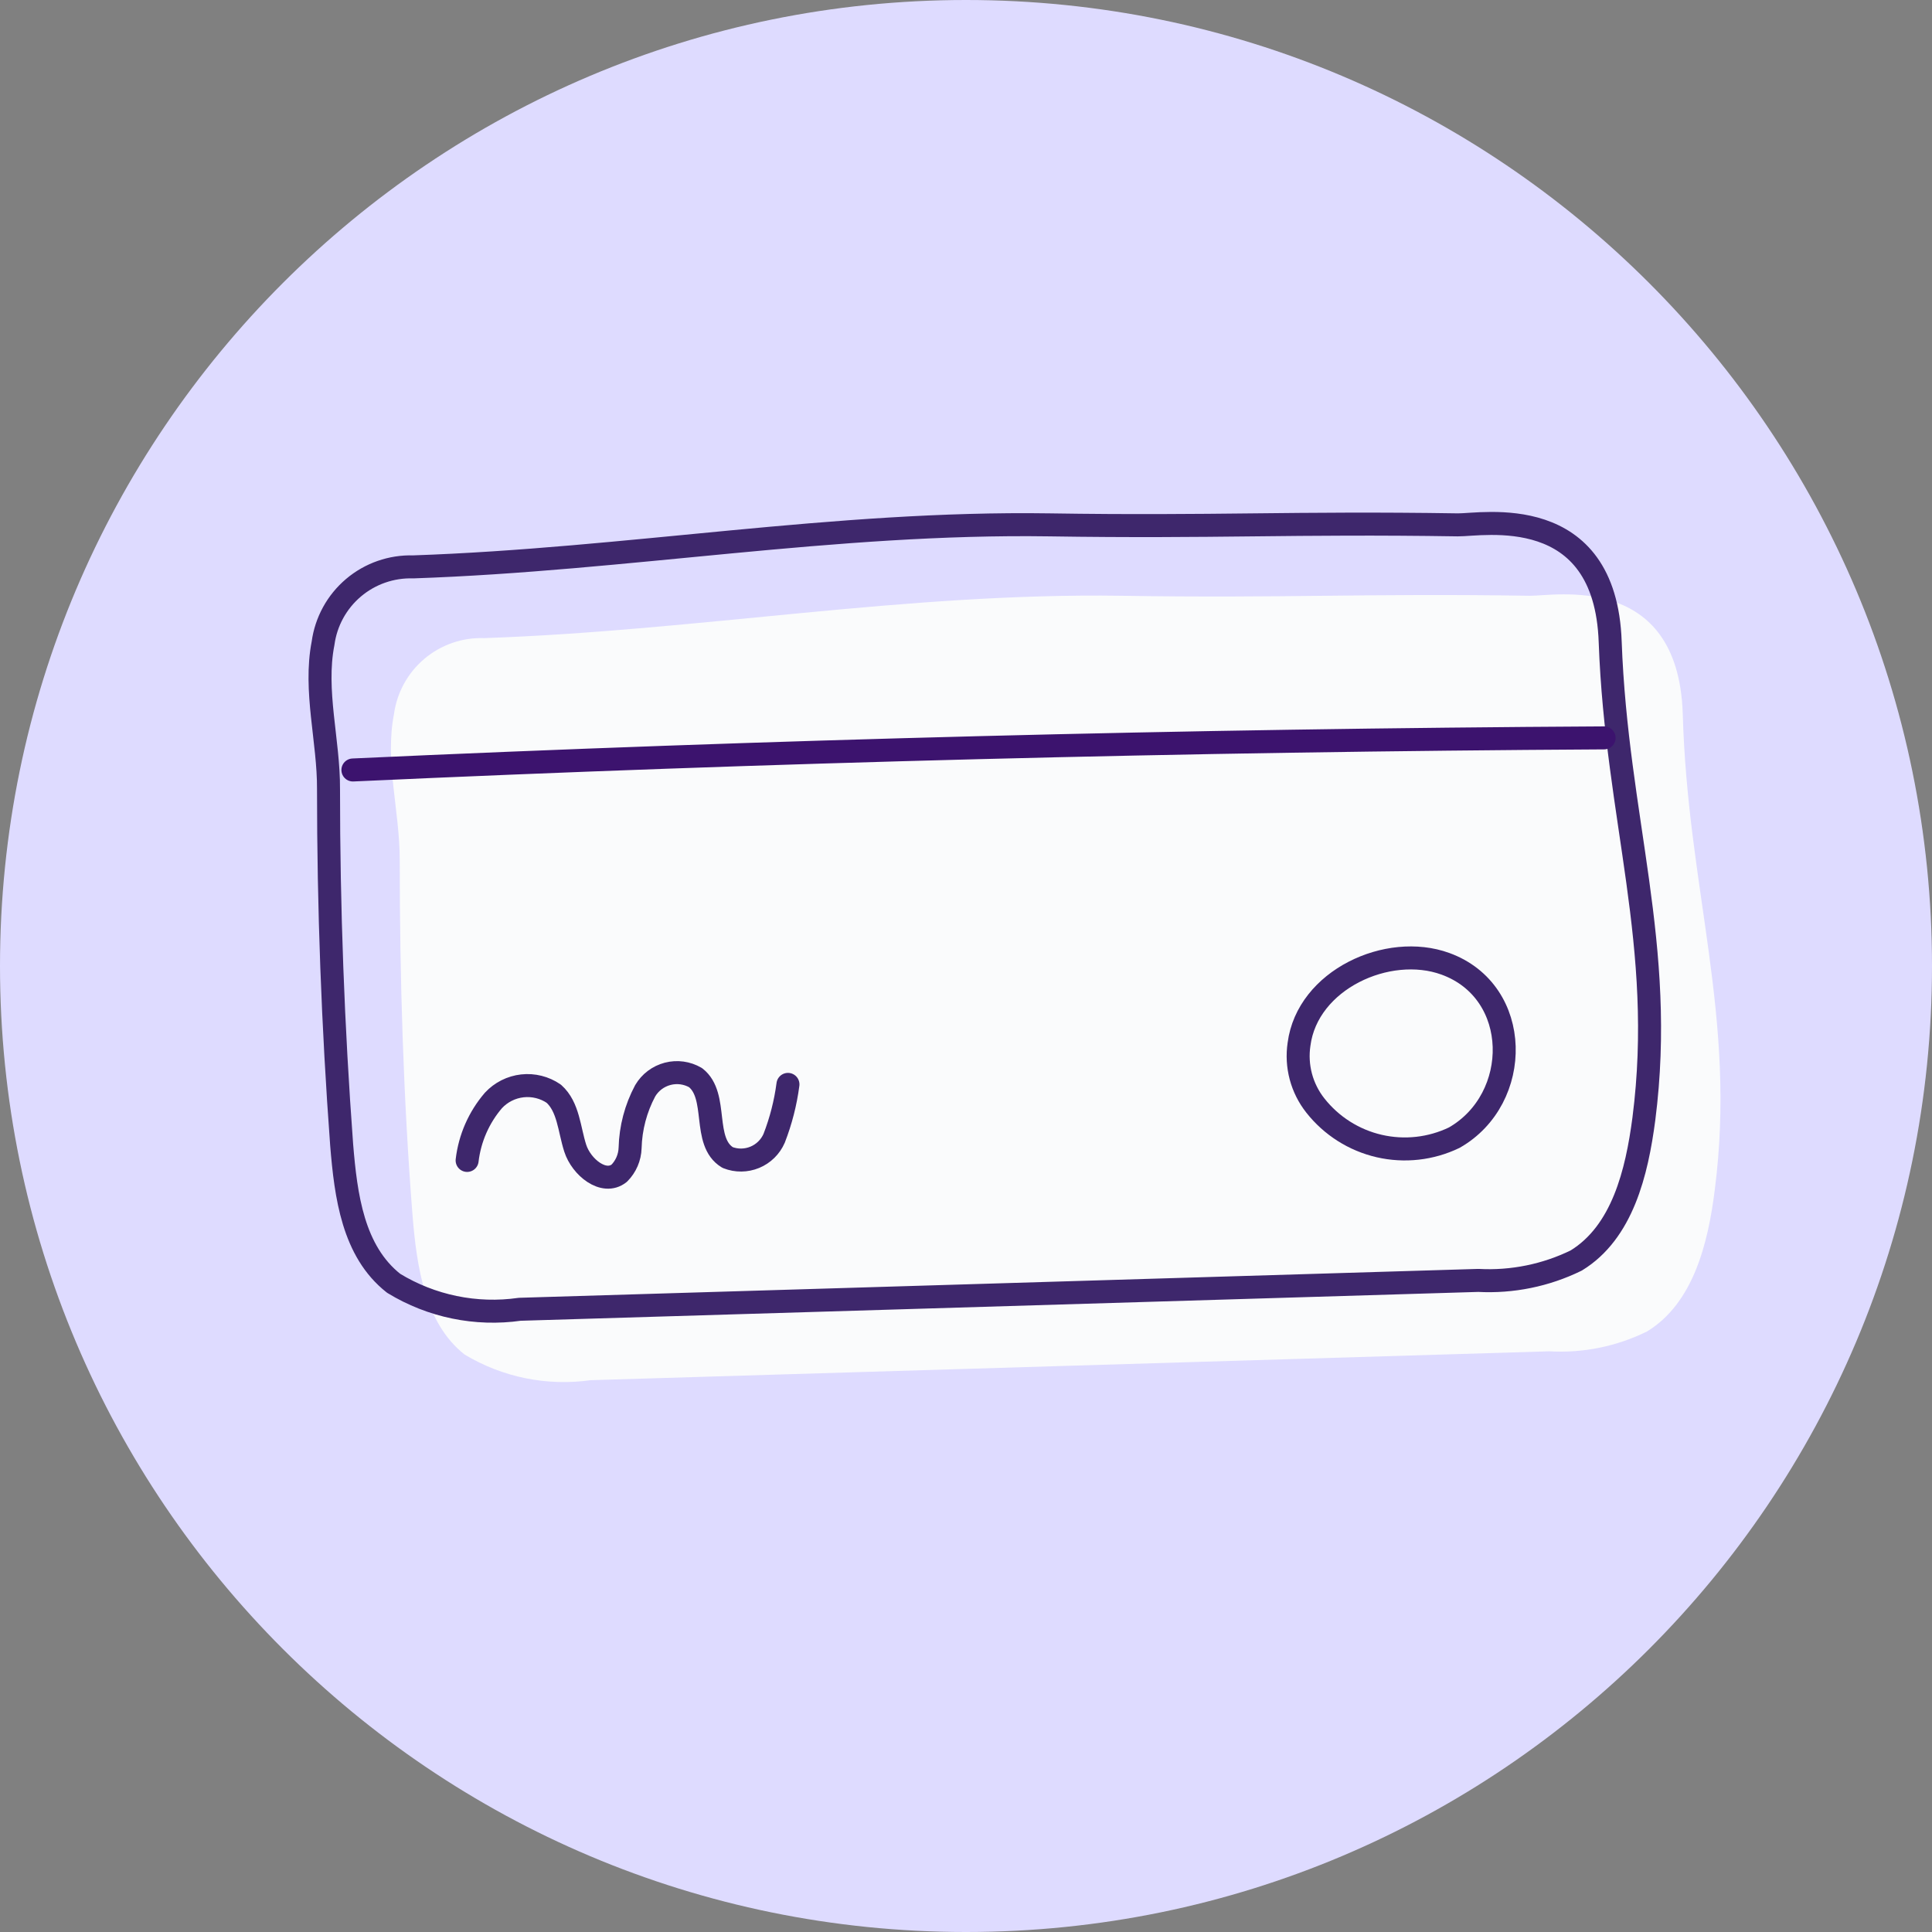
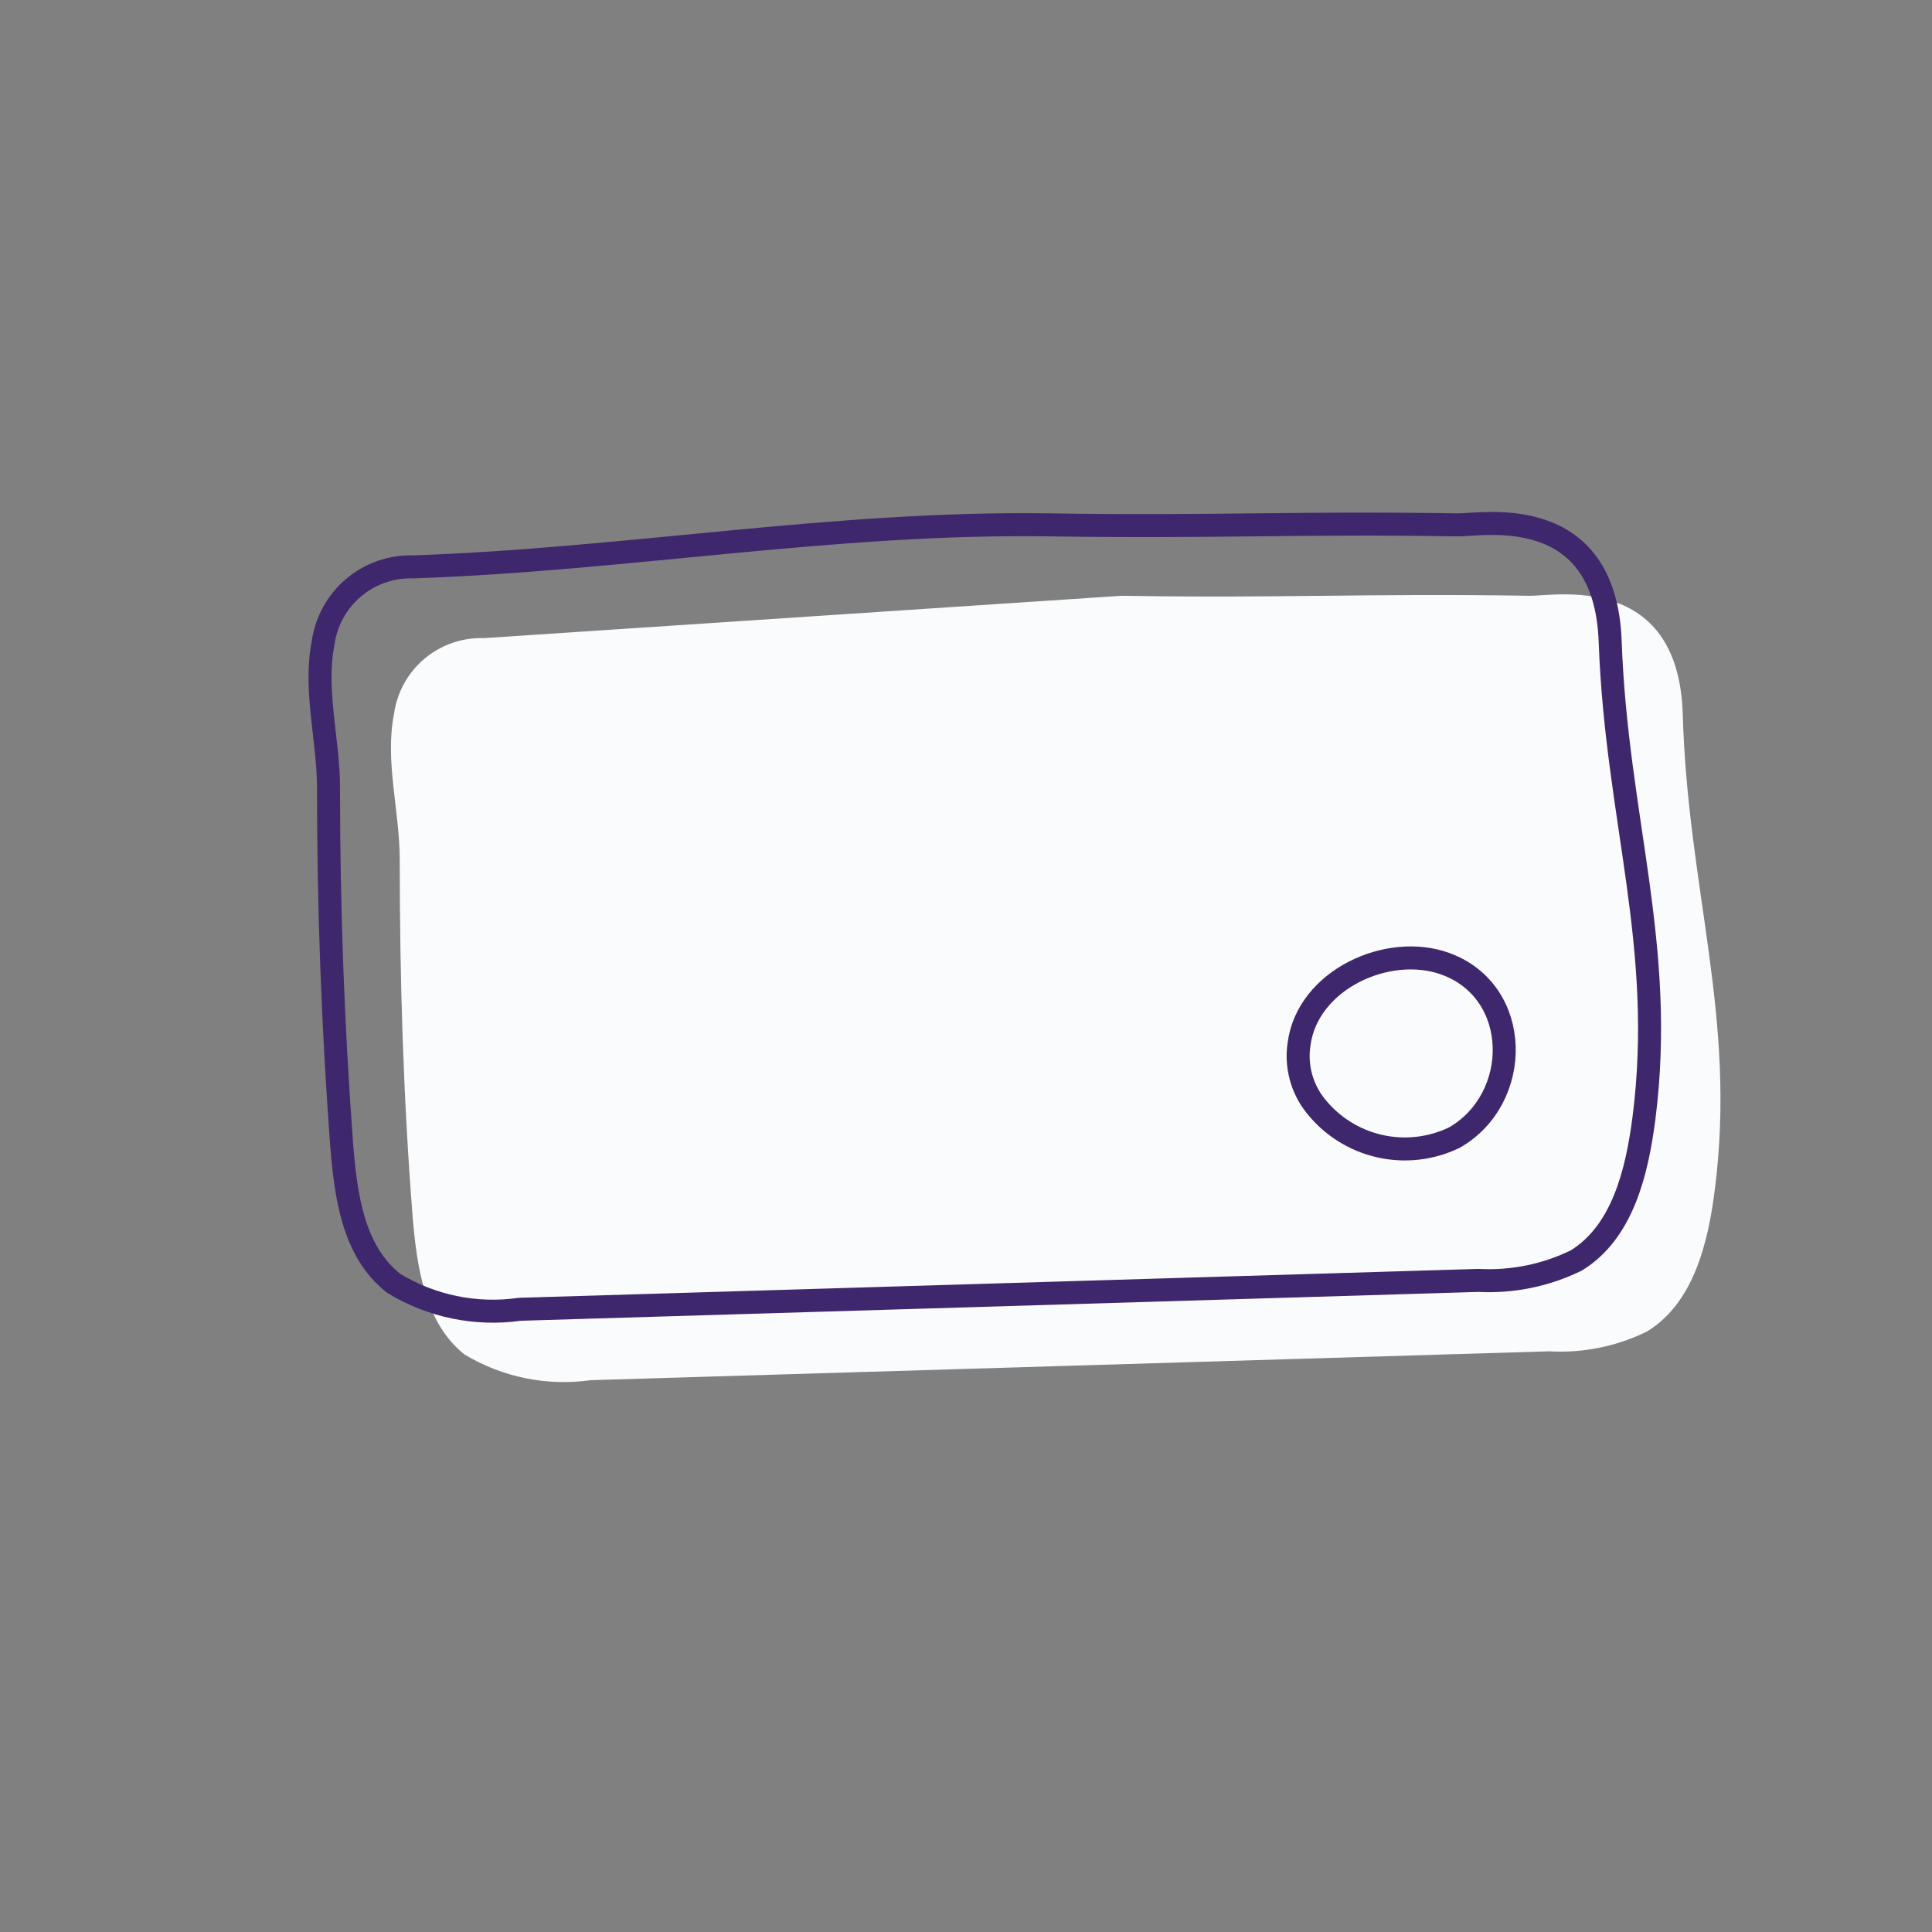
<svg xmlns="http://www.w3.org/2000/svg" width="126" height="126" viewBox="0 0 126 126" fill="none">
  <rect x="0" y="0" width="126" height="126" fill="#808080" stroke="none" />
  <g clip-path="url(#clip0_4659_33472)">
-     <path d="M63 126C97.794 126 126 97.794 126 63C126 28.206 97.794 0 63 0C28.206 0 0 28.206 0 63C0 97.794 28.206 126 63 126Z" fill="#DEDBFF" />
-     <path d="M31.573 41.616C30.153 41.567 28.765 42.047 27.679 42.964C26.592 43.88 25.885 45.167 25.694 46.575C25.087 49.672 26.07 52.852 26.07 56.095C26.07 63.837 26.301 71.579 26.907 79.299C27.179 82.605 27.703 86.288 30.297 88.338C32.765 89.823 35.668 90.414 38.52 90.012L101.039 88.129C103.242 88.257 105.441 87.809 107.42 86.832C110.433 84.99 111.396 81.099 111.835 77.584C113.279 66.306 110.056 58.02 109.743 46.492C109.408 37.285 101.373 38.875 99.783 38.855C89.029 38.687 83.902 39.022 73.148 38.855C59.066 38.645 45.55 41.135 31.573 41.616Z" fill="#FAFBFC" />
+     <path d="M31.573 41.616C30.153 41.567 28.765 42.047 27.679 42.964C26.592 43.88 25.885 45.167 25.694 46.575C25.087 49.672 26.07 52.852 26.07 56.095C26.07 63.837 26.301 71.579 26.907 79.299C27.179 82.605 27.703 86.288 30.297 88.338C32.765 89.823 35.668 90.414 38.52 90.012L101.039 88.129C103.242 88.257 105.441 87.809 107.42 86.832C110.433 84.99 111.396 81.099 111.835 77.584C113.279 66.306 110.056 58.02 109.743 46.492C109.408 37.285 101.373 38.875 99.783 38.855C89.029 38.687 83.902 39.022 73.148 38.855Z" fill="#FAFBFC" />
    <path d="M26.948 36.971C25.526 36.928 24.138 37.412 23.052 38.332C21.966 39.252 21.26 40.541 21.069 41.951C20.462 45.048 21.446 48.333 21.425 51.471C21.425 59.213 21.711 66.948 22.283 74.675C22.555 77.981 23.015 81.601 25.672 83.693C28.133 85.196 31.041 85.796 33.895 85.388L96.414 83.505C98.617 83.623 100.813 83.177 102.795 82.208C105.808 80.366 106.75 76.475 107.21 72.96C108.654 61.661 105.432 53.396 105.013 41.867C104.699 32.661 96.644 34.251 95.075 34.23C84.32 34.063 79.194 34.398 68.439 34.23C54.4 34.021 40.925 36.49 26.948 36.971Z" stroke="#3E276C" stroke-width="1.5" stroke-linecap="round" stroke-linejoin="round" />
    <path d="M85.786 72.102C86.832 73.429 88.3 74.36 89.948 74.741C91.595 75.121 93.323 74.928 94.845 74.194C99.281 71.662 99.281 64.674 94.26 62.854C90.514 61.494 85.263 63.9 84.719 68.105C84.614 68.809 84.655 69.527 84.838 70.214C85.022 70.901 85.344 71.544 85.786 72.102Z" stroke="#3E276C" stroke-width="1.5" stroke-linecap="round" stroke-linejoin="round" />
-     <path d="M30.465 75.68C30.635 74.234 31.233 72.871 32.181 71.767C32.675 71.235 33.344 70.898 34.066 70.817C34.788 70.737 35.514 70.918 36.114 71.328C37.077 72.185 37.118 73.65 37.516 74.884C37.913 76.119 39.378 77.311 40.383 76.516C40.821 76.076 41.075 75.485 41.094 74.864C41.128 73.562 41.464 72.287 42.077 71.139C42.4 70.591 42.927 70.193 43.543 70.032C44.158 69.871 44.812 69.961 45.362 70.281C46.89 71.474 45.76 74.466 47.455 75.491C48.024 75.716 48.659 75.71 49.225 75.476C49.791 75.242 50.244 74.797 50.488 74.236C50.928 73.104 51.23 71.924 51.388 70.721" stroke="#3E276C" stroke-width="1.5" stroke-linecap="round" stroke-linejoin="round" />
  </g>
-   <path d="M23.016 50.216C50.182 48.974 77.382 48.277 104.616 48.123" stroke="#3C136E" stroke-width="1.5" stroke-linecap="round" stroke-linejoin="round" />
  <defs>
    <clipPath id="clip0_4659_33472">
      <rect width="126" height="126" fill="white" />
    </clipPath>
  </defs>
</svg>